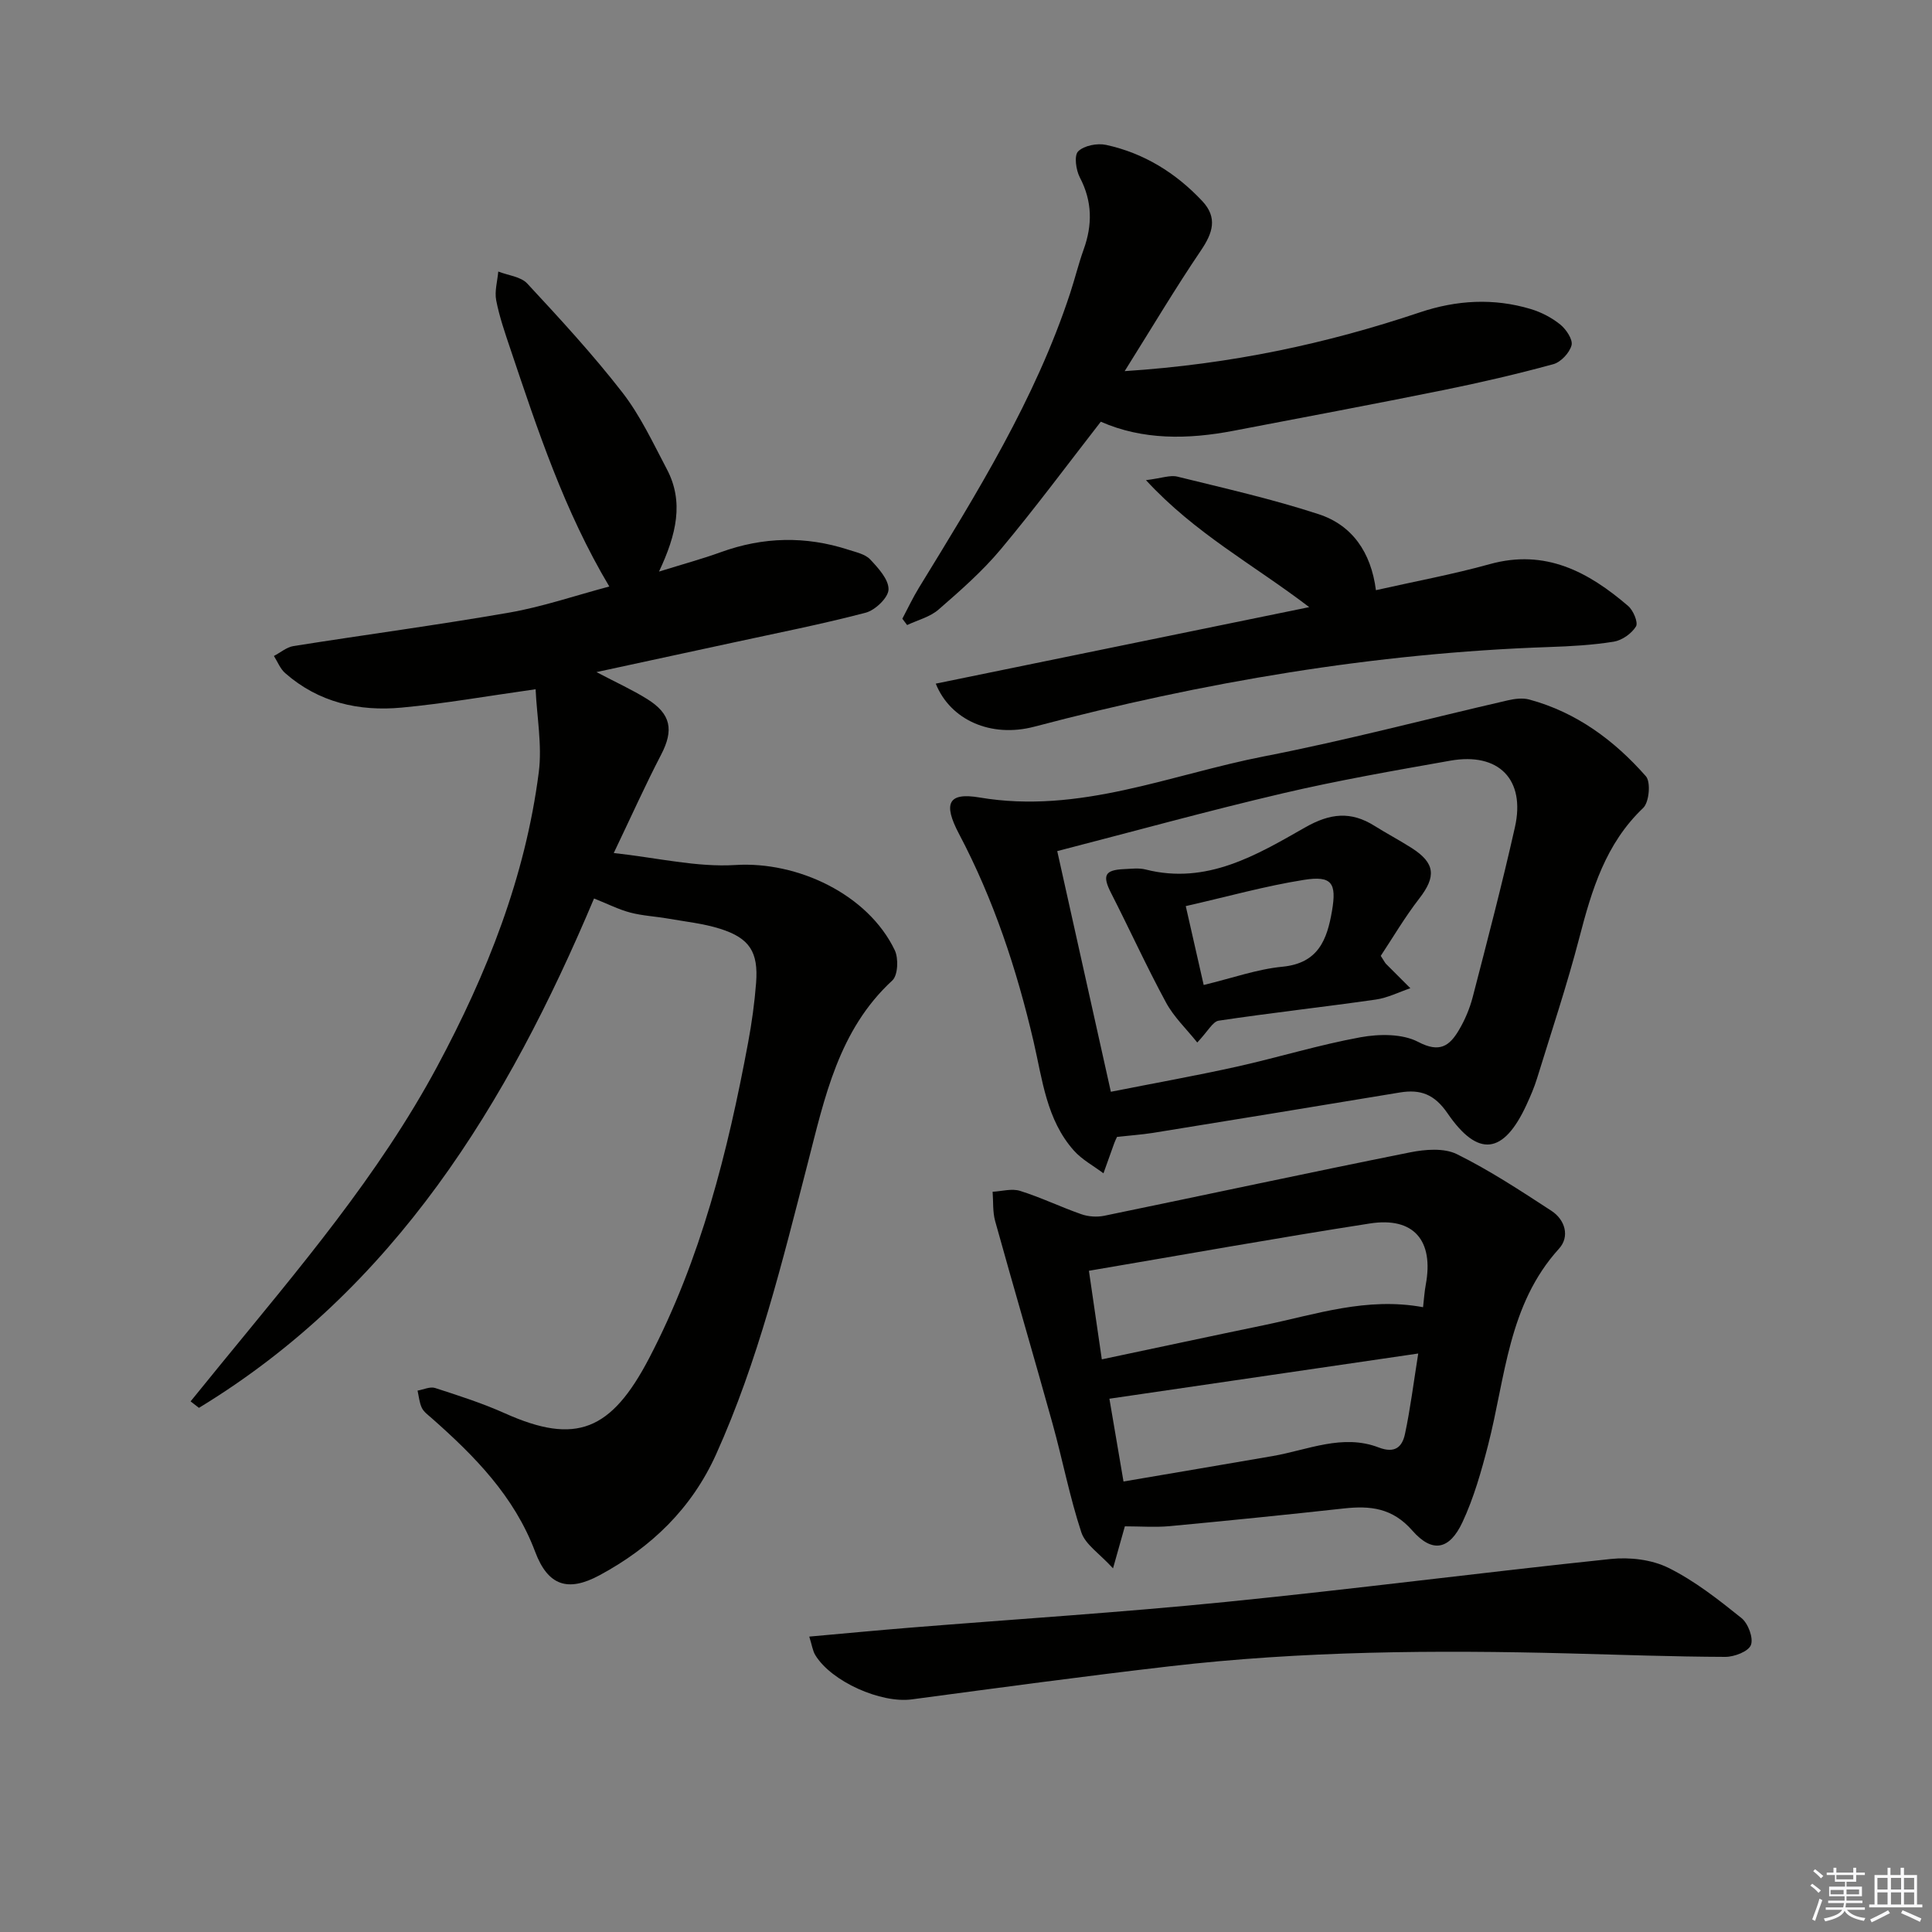
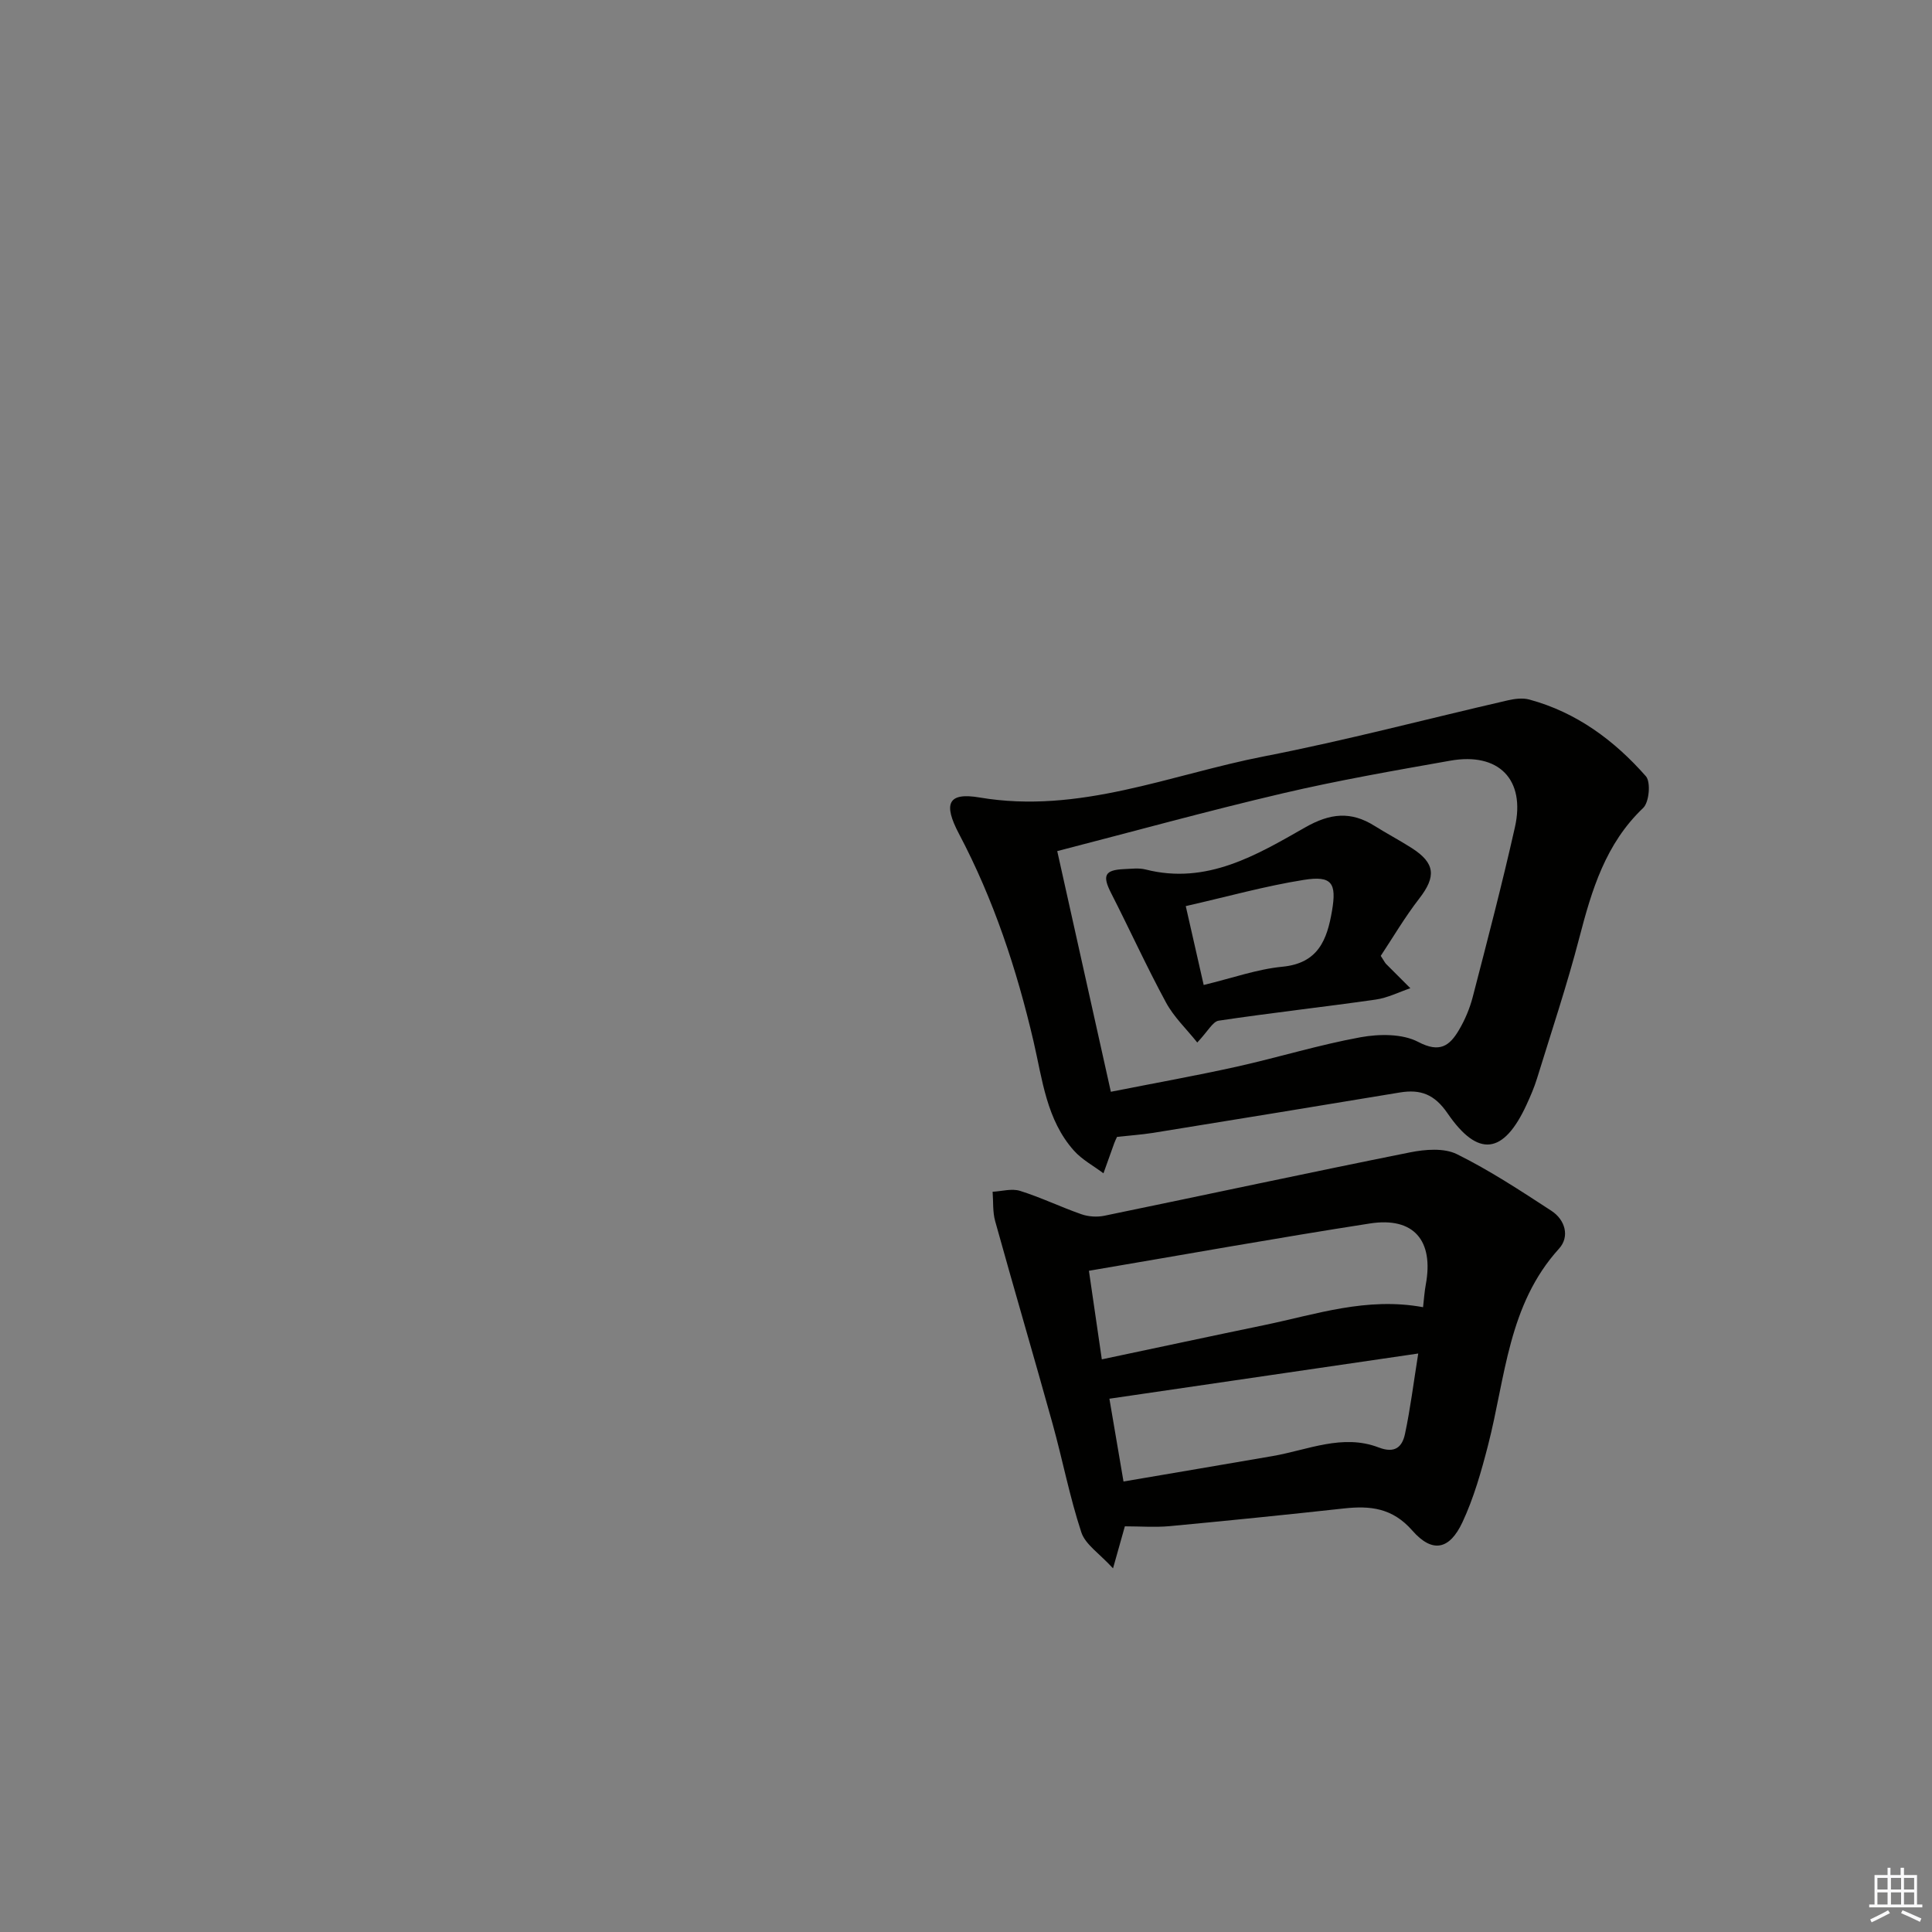
<svg xmlns="http://www.w3.org/2000/svg" enable-background="new 0 0 400 400" viewBox="0 0 400 400">
  <rect x="0" y="0" width="400" height="400" fill="#808080" stroke="none" />
  <g fill="#010100">
-     <path d="m122.99 186.02c-17.88 42.42-41.24 80.8-81.8 105.46-.58-.45-1.15-.89-1.73-1.34 2.08-2.56 4.16-5.12 6.25-7.68 16.11-19.72 32.69-39.08 44.83-61.7 10.29-19.18 18.23-39.19 21.01-60.89.71-5.58-.39-11.39-.66-17.17-10.09 1.42-18.88 2.98-27.72 3.8-8.86.83-17.21-1.06-24.13-7.14-1.03-.9-1.57-2.35-2.33-3.55 1.35-.7 2.63-1.82 4.05-2.05 14.9-2.36 29.87-4.35 44.73-6.94 6.82-1.19 13.45-3.47 20.66-5.39-9.33-15.65-14.86-32.47-20.5-49.24-1.11-3.3-2.26-6.62-2.92-10.02-.36-1.88.26-3.96.43-5.95 2.03.8 4.66 1.04 6 2.48 6.79 7.31 13.58 14.68 19.69 22.55 3.72 4.79 6.35 10.46 9.21 15.88 3.57 6.75 2.01 13.49-1.62 21.21 5.08-1.58 9-2.64 12.8-4.02 8.77-3.18 17.56-3.38 26.42-.5 1.57.51 3.46.9 4.5 2 1.68 1.79 3.85 4.15 3.8 6.22-.04 1.69-2.75 4.29-4.72 4.81-9.14 2.4-18.42 4.22-27.66 6.23-9.05 1.97-18.11 3.91-28.09 6.07 4.11 2.16 7.42 3.66 10.47 5.56 5.01 3.11 5.56 6.46 2.91 11.55-3.21 6.17-6.06 12.53-9.8 20.35 9.01.98 17.19 2.98 25.21 2.48 12.82-.8 27.42 6.05 32.97 17.64.81 1.69.66 5.19-.5 6.26-11.14 10.26-14.02 24.3-17.53 37.9-5.27 20.41-10.24 40.86-18.95 60.19-5.08 11.27-13.45 19.3-24.14 25.06-6.53 3.52-10.67 2.21-13.33-4.86-4.33-11.51-12.53-19.82-21.44-27.68-.74-.65-1.63-1.29-2.03-2.13-.51-1.08-.61-2.36-.88-3.56 1.22-.21 2.6-.88 3.64-.54 4.89 1.58 9.81 3.16 14.49 5.26 14.67 6.57 21.96 3.6 29.81-11.42 10.71-20.5 16.29-42.75 20.5-65.36.76-4.07 1.33-8.2 1.65-12.33.5-6.42-1.34-9.3-7.46-11.23-3.45-1.09-7.14-1.47-10.73-2.1-2.61-.46-5.3-.58-7.85-1.25-2.37-.62-4.6-1.76-7.51-2.92z" />
    <path d="m232.89 316.01c-.73 2.59-1.34 4.78-2.45 8.7-2.8-3.07-5.72-4.92-6.56-7.45-2.42-7.34-3.88-15-5.95-22.47-3.89-14.01-8-27.95-11.89-41.96-.54-1.93-.37-4.06-.53-6.09 1.91-.1 3.98-.72 5.69-.18 4.31 1.35 8.41 3.34 12.68 4.83 1.45.51 3.24.63 4.75.32 21.12-4.35 42.19-8.9 63.33-13.13 3.11-.62 7-.94 9.66.37 6.8 3.36 13.21 7.58 19.59 11.74 2.85 1.86 3.83 5.34 1.57 7.83-10.55 11.61-11.08 26.66-14.69 40.68-1.4 5.43-2.95 10.92-5.31 15.97-2.68 5.72-6.23 6.44-10.37 1.72-4.12-4.7-8.7-5.18-14.18-4.58-12.04 1.32-24.09 2.54-36.14 3.67-2.98.26-5.99.03-9.2.03zm61.74-45.37c.2-1.75.29-3.22.56-4.66 1.7-9.14-2.48-14.09-11.58-12.67-19.24 2.99-38.41 6.44-58.16 9.79.94 6.42 1.76 12.07 2.67 18.34 11.72-2.47 22.69-4.83 33.67-7.1 10.66-2.21 21.15-5.85 32.84-3.7zm-1 9.59c-21.93 3.21-42.72 6.25-63.94 9.36.92 5.38 1.82 10.7 2.92 17.14 10.41-1.78 20.66-3.5 30.89-5.27 7.27-1.26 14.46-4.65 21.94-1.78 3.41 1.31 4.88-.14 5.45-2.81 1.1-5.16 1.75-10.42 2.74-16.64z" />
    <path d="m231.27 235.38c-.19.42-.42.85-.58 1.31-.75 2.07-1.49 4.15-2.23 6.23-2.06-1.55-4.43-2.81-6.11-4.69-5.7-6.39-6.53-14.72-8.36-22.59-3.48-14.94-8.26-29.39-15.44-43-3.31-6.27-2.29-8.64 4.25-7.53 20.67 3.5 39.5-4.74 58.99-8.53 16.91-3.29 33.59-7.72 50.38-11.58 1.43-.33 3.07-.54 4.45-.17 9.76 2.64 17.6 8.45 24.14 15.88 1.05 1.19.69 5.38-.56 6.57-7.79 7.41-10.64 16.96-13.22 26.88-2.55 9.79-5.76 19.4-8.74 29.07-.58 1.89-1.38 3.74-2.21 5.54-4.72 10.22-10 10.97-16.33 1.73-2.72-3.96-5.6-5.02-9.9-4.31-17.02 2.83-34.05 5.6-51.08 8.36-2.45.38-4.93.55-7.45.83zm-1.28-9.34c9.24-1.83 17.7-3.34 26.08-5.2 8.57-1.91 17-4.52 25.63-6.09 3.86-.7 8.65-.75 11.93.97 4.44 2.33 6.48.83 8.42-2.45 1.25-2.11 2.24-4.46 2.86-6.84 3.03-11.69 6.09-23.38 8.74-35.17 2.22-9.88-3.35-15.55-13.39-13.77-11.58 2.05-23.19 4.07-34.63 6.75-15.44 3.61-30.73 7.84-46.74 11.97 3.79 17.02 7.37 33.12 11.1 49.83z" />
-     <path d="m232.85 76.84c22.1-1.44 41.82-5.69 61.09-12.16 7.62-2.56 15.3-3.01 23.01-.69 2.18.66 4.35 1.79 6.11 3.22 1.21.99 2.62 3.1 2.31 4.28-.42 1.57-2.21 3.48-3.77 3.91-7.51 2.05-15.1 3.81-22.73 5.36-14.48 2.93-29 5.65-43.5 8.43-9.45 1.81-18.79 1.94-27.46-1.88-6.98 8.97-13.59 17.9-20.7 26.4-3.82 4.57-8.38 8.57-12.89 12.49-1.76 1.54-4.31 2.17-6.51 3.21-.33-.44-.66-.87-.99-1.31 1.13-2.13 2.16-4.33 3.42-6.39 11.98-19.56 24.11-39.04 31.33-61.03.98-2.99 1.73-6.07 2.79-9.03 1.84-5.11 1.8-9.97-.79-14.91-.81-1.54-1.22-4.55-.35-5.4 1.23-1.21 3.96-1.74 5.79-1.34 7.82 1.7 14.42 5.79 19.89 11.61 3.24 3.45 2.2 6.62-.27 10.26-5.28 7.79-10.08 15.88-15.78 24.97z" />
-     <path d="m167.55 338.84c7.27-.65 14-1.29 20.74-1.84 21.85-1.77 43.73-3.15 65.54-5.34 26.59-2.66 53.09-6.11 79.67-8.89 3.92-.41 8.48.12 11.94 1.84 5.43 2.69 10.34 6.56 15.1 10.38 1.39 1.11 2.52 4.13 1.97 5.59-.51 1.34-3.45 2.47-5.32 2.46-10.8-.04-21.6-.44-32.41-.72-27.62-.72-55.22-.51-82.7 2.68-17.8 2.06-35.55 4.47-53.31 6.84-6.37.85-16.63-3.66-19.98-9.18-.54-.9-.68-2.06-1.24-3.82z" />
-     <path d="m284.87 122.19c8.11-1.83 15.93-3.27 23.56-5.39 11.52-3.2 20.43 1.59 28.67 8.67 1.06.91 2.11 3.42 1.61 4.23-.9 1.47-2.88 2.87-4.59 3.15-4.41.71-8.92.96-13.4 1.11-36.19 1.24-71.61 7.27-106.57 16.49-8.98 2.36-17.39-1.37-20.41-8.91 25.43-5.21 50.76-10.4 77.32-15.84-11.69-8.91-23.59-15.22-33.8-26.29 3.25-.4 5-1.1 6.5-.73 9.79 2.42 19.66 4.64 29.23 7.77 6.94 2.26 10.87 7.86 11.88 15.74z" />
    <path d="m247.88 215.84c-2.21-2.78-4.84-5.26-6.47-8.28-4.02-7.42-7.52-15.12-11.36-22.64-1.86-3.64-1.36-4.8 2.66-4.98 1.5-.06 3.07-.28 4.48.08 12.63 3.21 22.93-2.96 33.04-8.72 5.18-2.95 9.46-3.38 14.34-.32 2.53 1.59 5.18 2.98 7.7 4.59 4.9 3.13 5.1 5.91 1.56 10.48-2.99 3.86-5.48 8.11-7.96 11.85.74 1.13.87 1.44 1.1 1.67 1.67 1.69 3.35 3.36 5.03 5.03-2.39.81-4.71 2-7.17 2.35-10.83 1.55-21.71 2.75-32.52 4.37-1.23.19-2.19 2.15-4.43 4.52zm1.33-11.91c6.01-1.45 11.09-3.28 16.3-3.78 7.44-.72 9.25-5.61 10.27-11.58.98-5.76-.03-7.32-5.83-6.4-7.97 1.26-15.78 3.46-24.45 5.43 1.22 5.36 2.37 10.42 3.71 16.33z" />
  </g>
-   <path d="m374.8 390.4.4-.4c.7.5 1.3 1 1.8 1.4l-.5.5c-.5-.6-1.1-1.1-1.7-1.5zm1 7.3-.6-.3c.5-1.4 1.1-2.8 1.5-4.3.2.1.4.2.6.3-.5 1.3-1 2.8-1.5 4.3zm-.4-10.3.4-.4c.4.3 1 .8 1.7 1.4l-.5.5c-.4-.5-1-1-1.6-1.5zm2.5.3h1.7v-1h.6v1h3.5v-1h.6v1h1.8v.5h-1.8v1.4h-2v1h3.2v2h-3.2v.9h3.3v.5h-3.4c0 .3-.1.6-.1.9h4v.5h-3.7c.7.9 1.9 1.5 3.8 1.7-.1.2-.2.4-.3.6-2.1-.4-3.5-1.1-4-2.1-.4 1-1.8 1.7-4 2.2-.1-.2-.2-.4-.3-.6 2.1-.4 3.4-1 3.8-1.8h-3.4v-.5h3.6c.1-.3.1-.6.2-.9h-3.3v-.5h3.4c0-.3 0-.6 0-.9h-3.2v-2h3.3v-1h-2.1v-1.4h-1.7v-.5zm1.1 3.5v1h2.7c0-.3 0-.4 0-.4 0-.1 0-.2 0-.2 0-.1 0-.2 0-.3h-2.7zm1.2-3v.9h3.5v-.9zm4.7 3h-2.6v.6.4h2.6z" fill="#fafafb" />
  <path d="m393.6 386.7h.6v1.5h2.7v6.1h1.1v.6h-11v-.6h1.1v-6.1h2.7v-1.5h.6v1.5h2.1v-1.5zm-2.7 8.8.4.6c-1.2.6-2.5 1.3-3.8 1.9-.1-.2-.2-.4-.3-.6 1.2-.6 2.5-1.2 3.7-1.9zm-2.2-6.7v2.4h2.1v-2.4zm0 3v2.5h2.1v-2.5zm2.8-3v2.4h2.1v-2.4zm0 3v2.5h2.1v-2.5zm6 6.1c-1.4-.7-2.7-1.3-3.9-1.8l.3-.6c1.5.6 2.7 1.2 3.9 1.7zm-1.2-9.1h-2.1v2.4h2.1zm-2.1 3v2.5h2.1v-2.5z" fill="#fafafb" />
</svg>